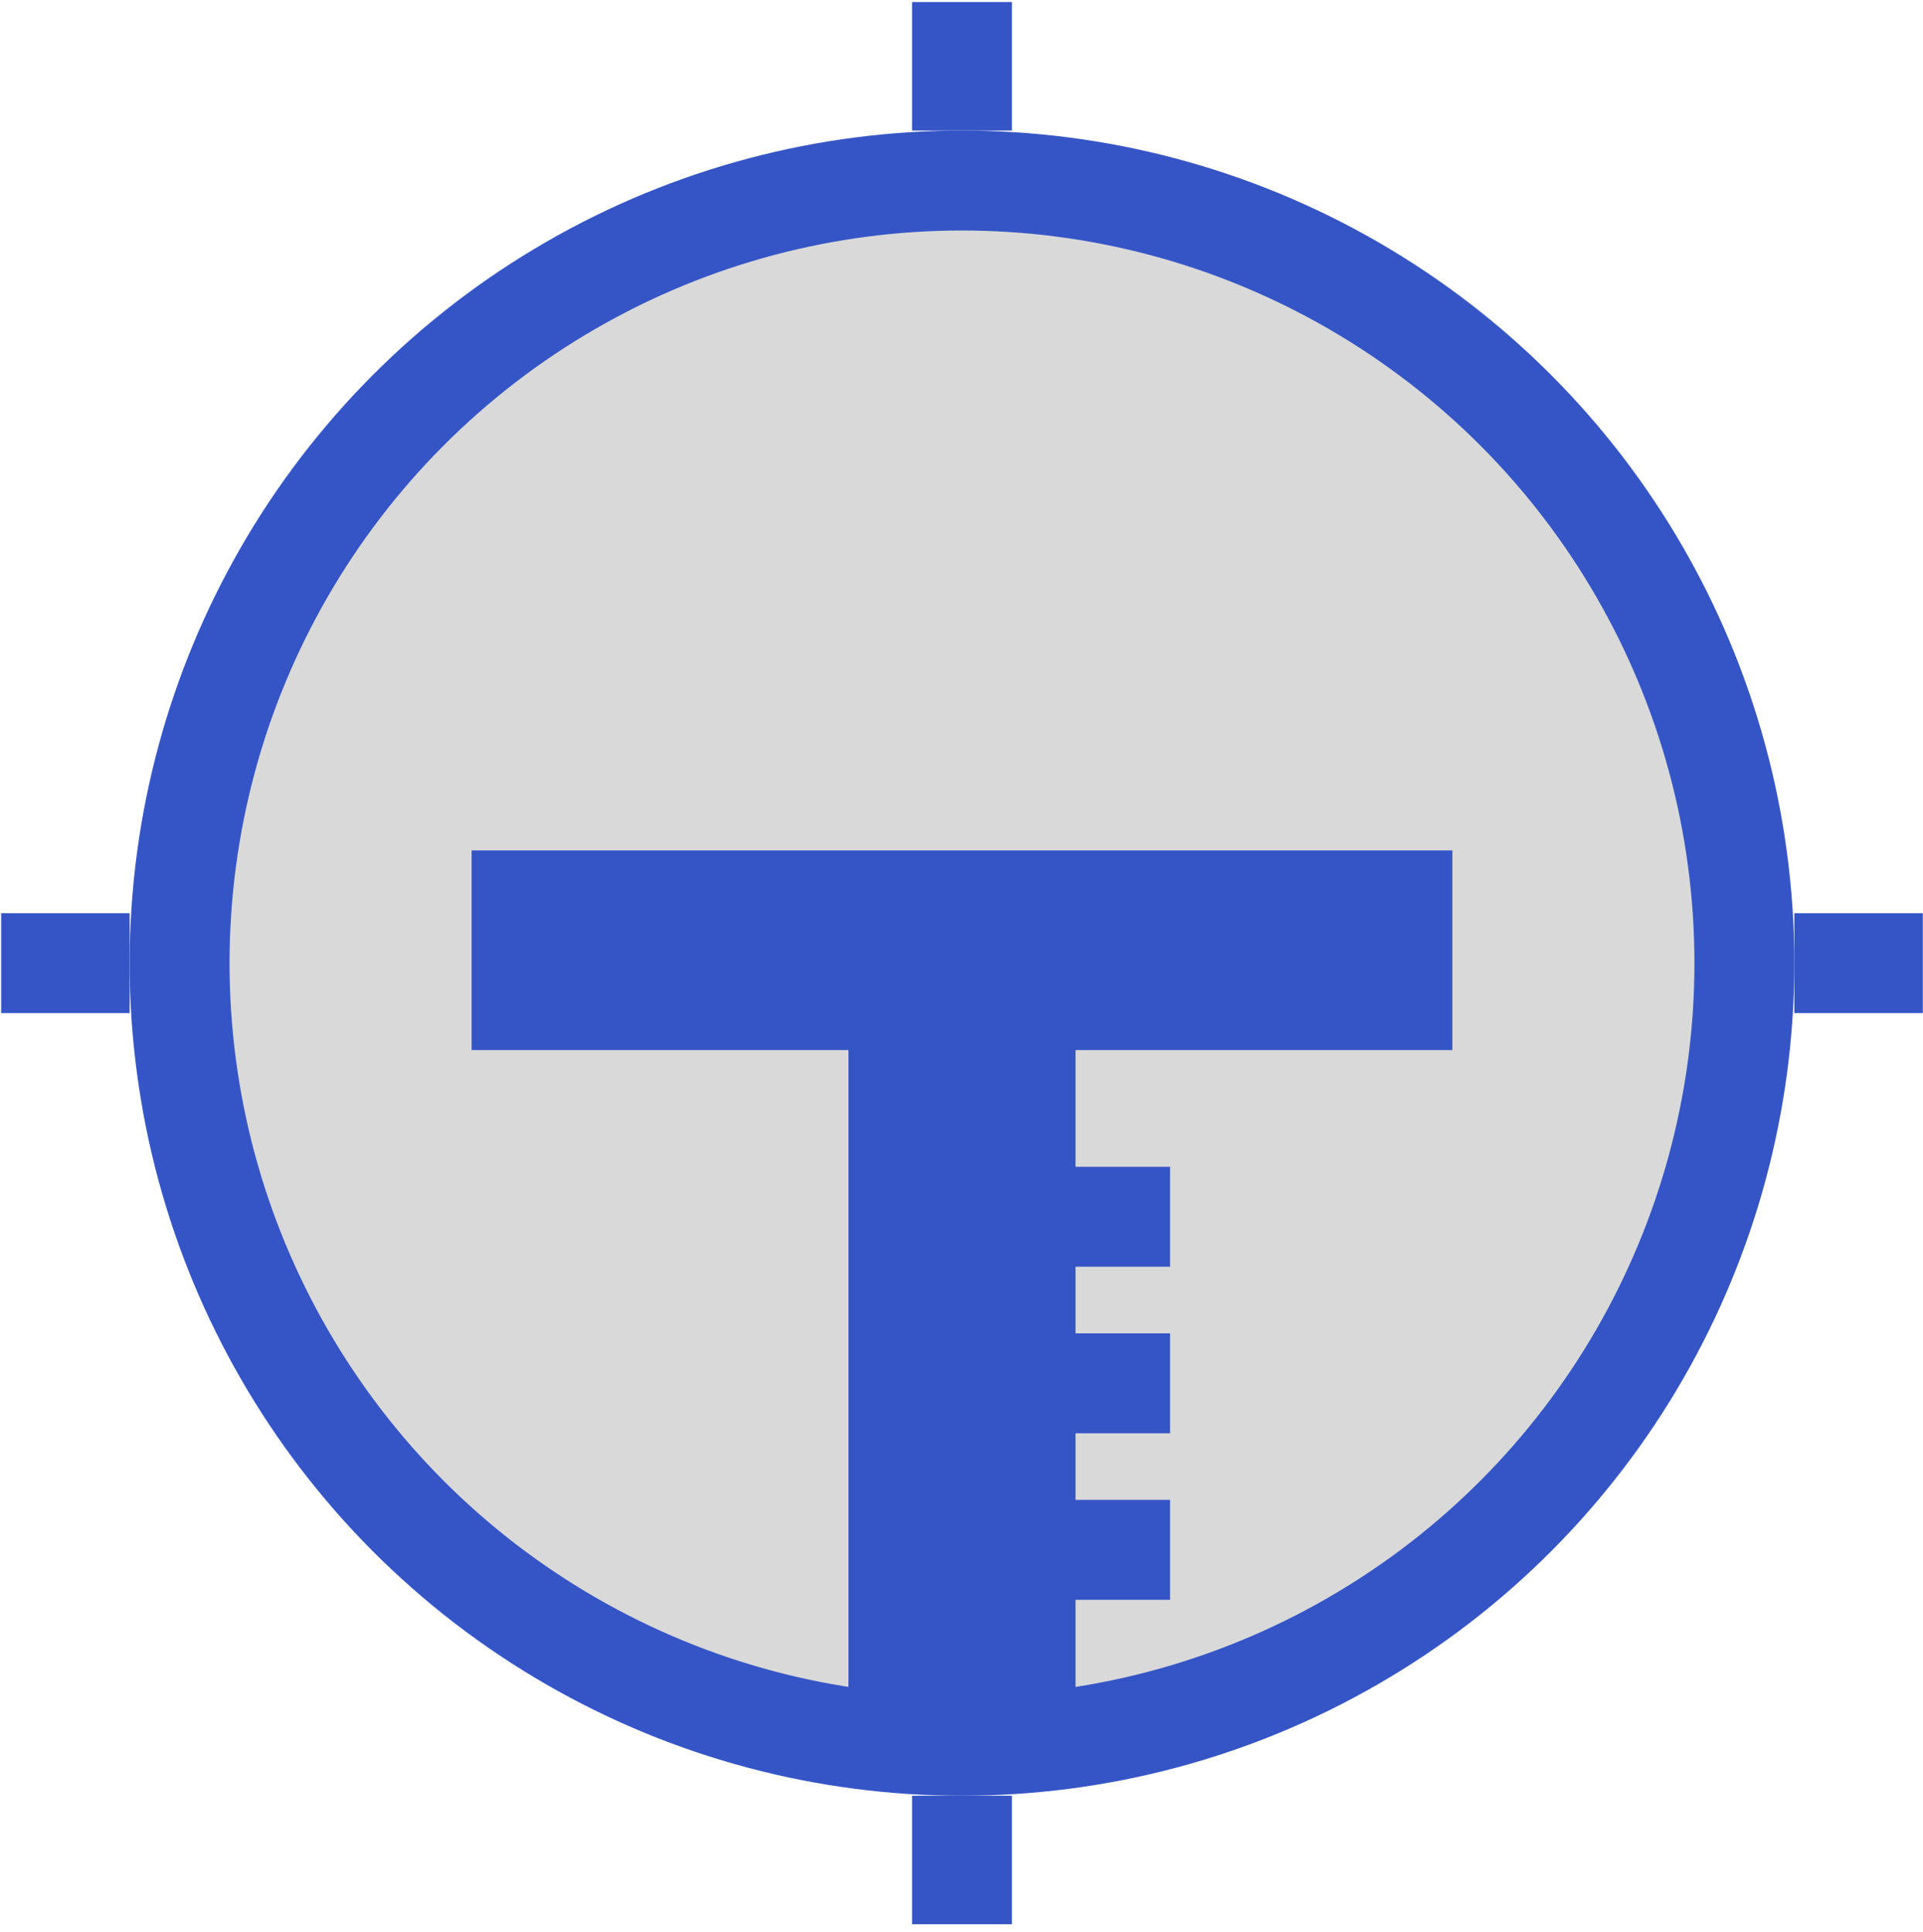
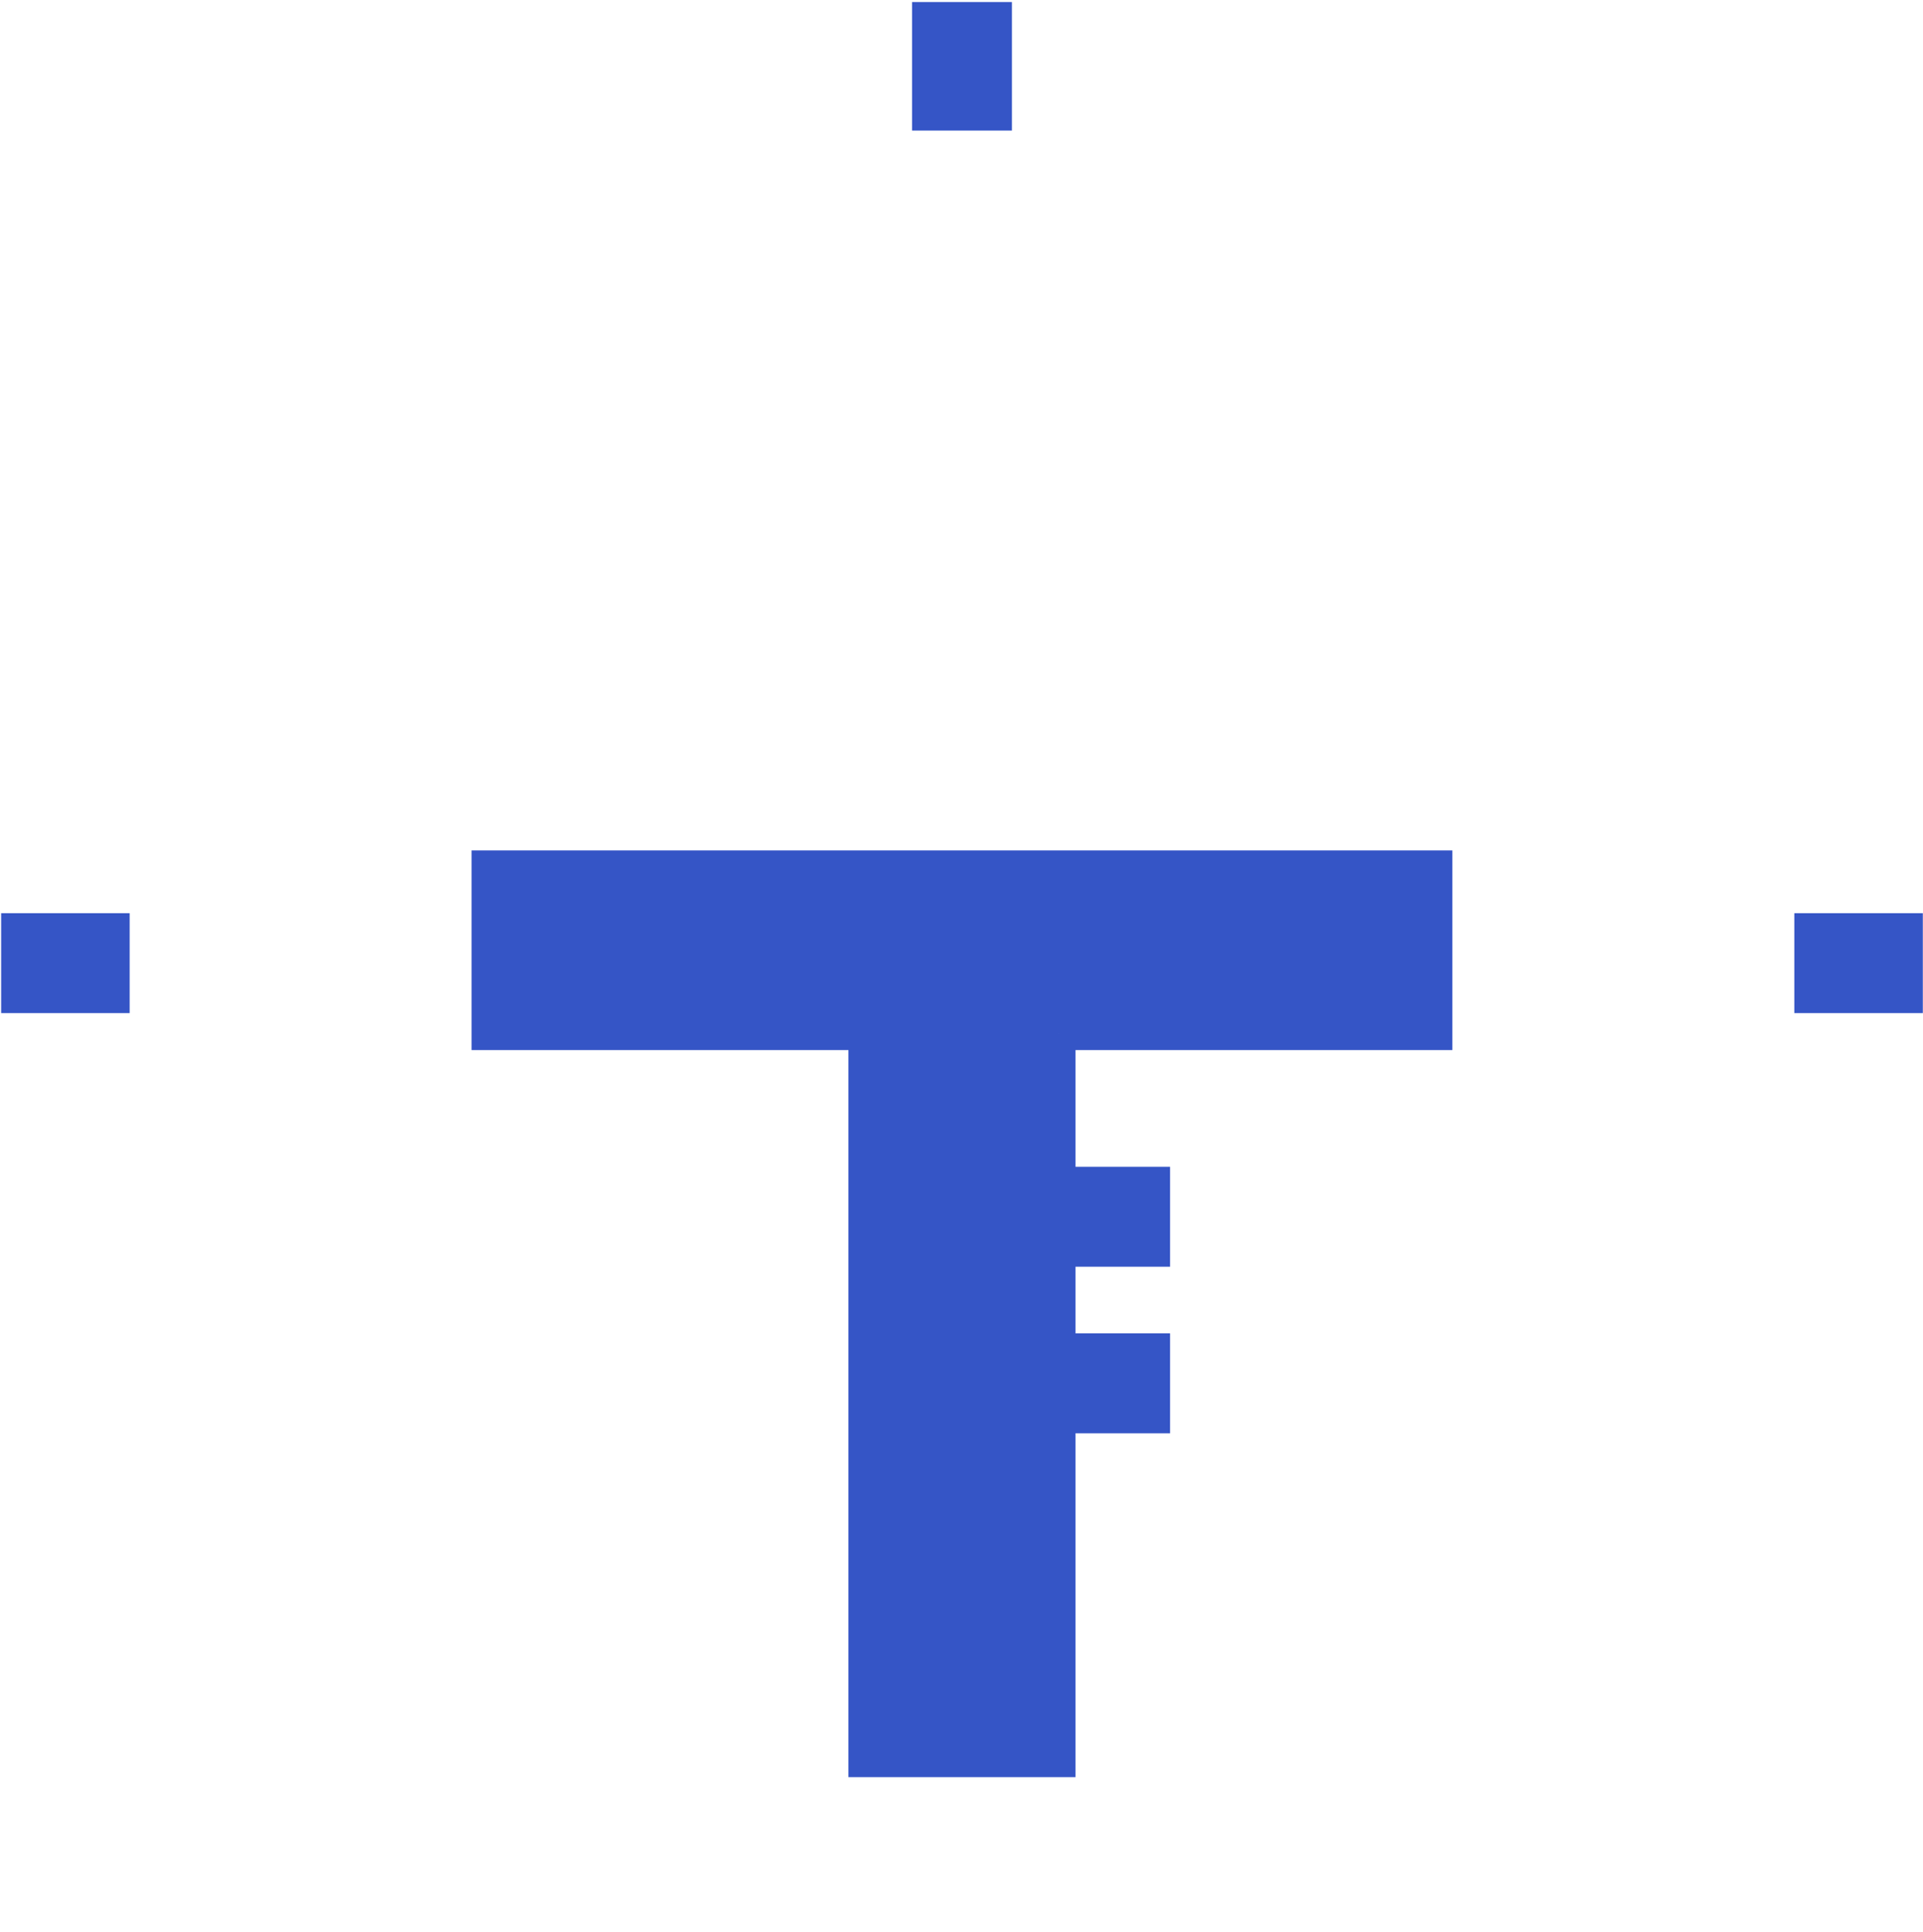
<svg xmlns="http://www.w3.org/2000/svg" width="231" height="232" viewBox="0 0 231 232" fill="none">
-   <circle cx="115.559" cy="115.665" r="93.984" fill="#D9D9D9" stroke="#3555C6" stroke-width="12" />
-   <path d="M127.197 124.105H170.465H172.465V122.105V106.129V104.129H170.465H60.653H58.653V106.129V122.105V124.105H60.653H103.921V209.417V211.417H105.921H125.197H127.197V209.417V124.105Z" fill="#3555C6" stroke="#3555C6" stroke-width="4" />
+   <path d="M127.197 124.105H170.465H172.465V122.105V106.129V104.129H170.465H60.653H58.653V106.129V122.105V124.105H60.653H103.921V209.417V211.417H105.921H125.197H127.197V209.417V124.105" fill="#3555C6" stroke="#3555C6" stroke-width="4" />
  <path d="M140.556 146.123H125.12" stroke="#3555C6" stroke-width="12" />
  <path d="M230.979 115.665H215.543" stroke="#3555C6" stroke-width="12" />
-   <path d="M115.559 231.085L115.559 215.649" stroke="#3555C6" stroke-width="12" />
  <path d="M15.575 115.665H0.139" stroke="#3555C6" stroke-width="12" />
  <path d="M115.559 15.681L115.559 0.245" stroke="#3555C6" stroke-width="12" />
  <path d="M140.556 166.123H125.12" stroke="#3555C6" stroke-width="12" />
-   <path d="M140.556 186.123H125.12" stroke="#3555C6" stroke-width="12" />
</svg>